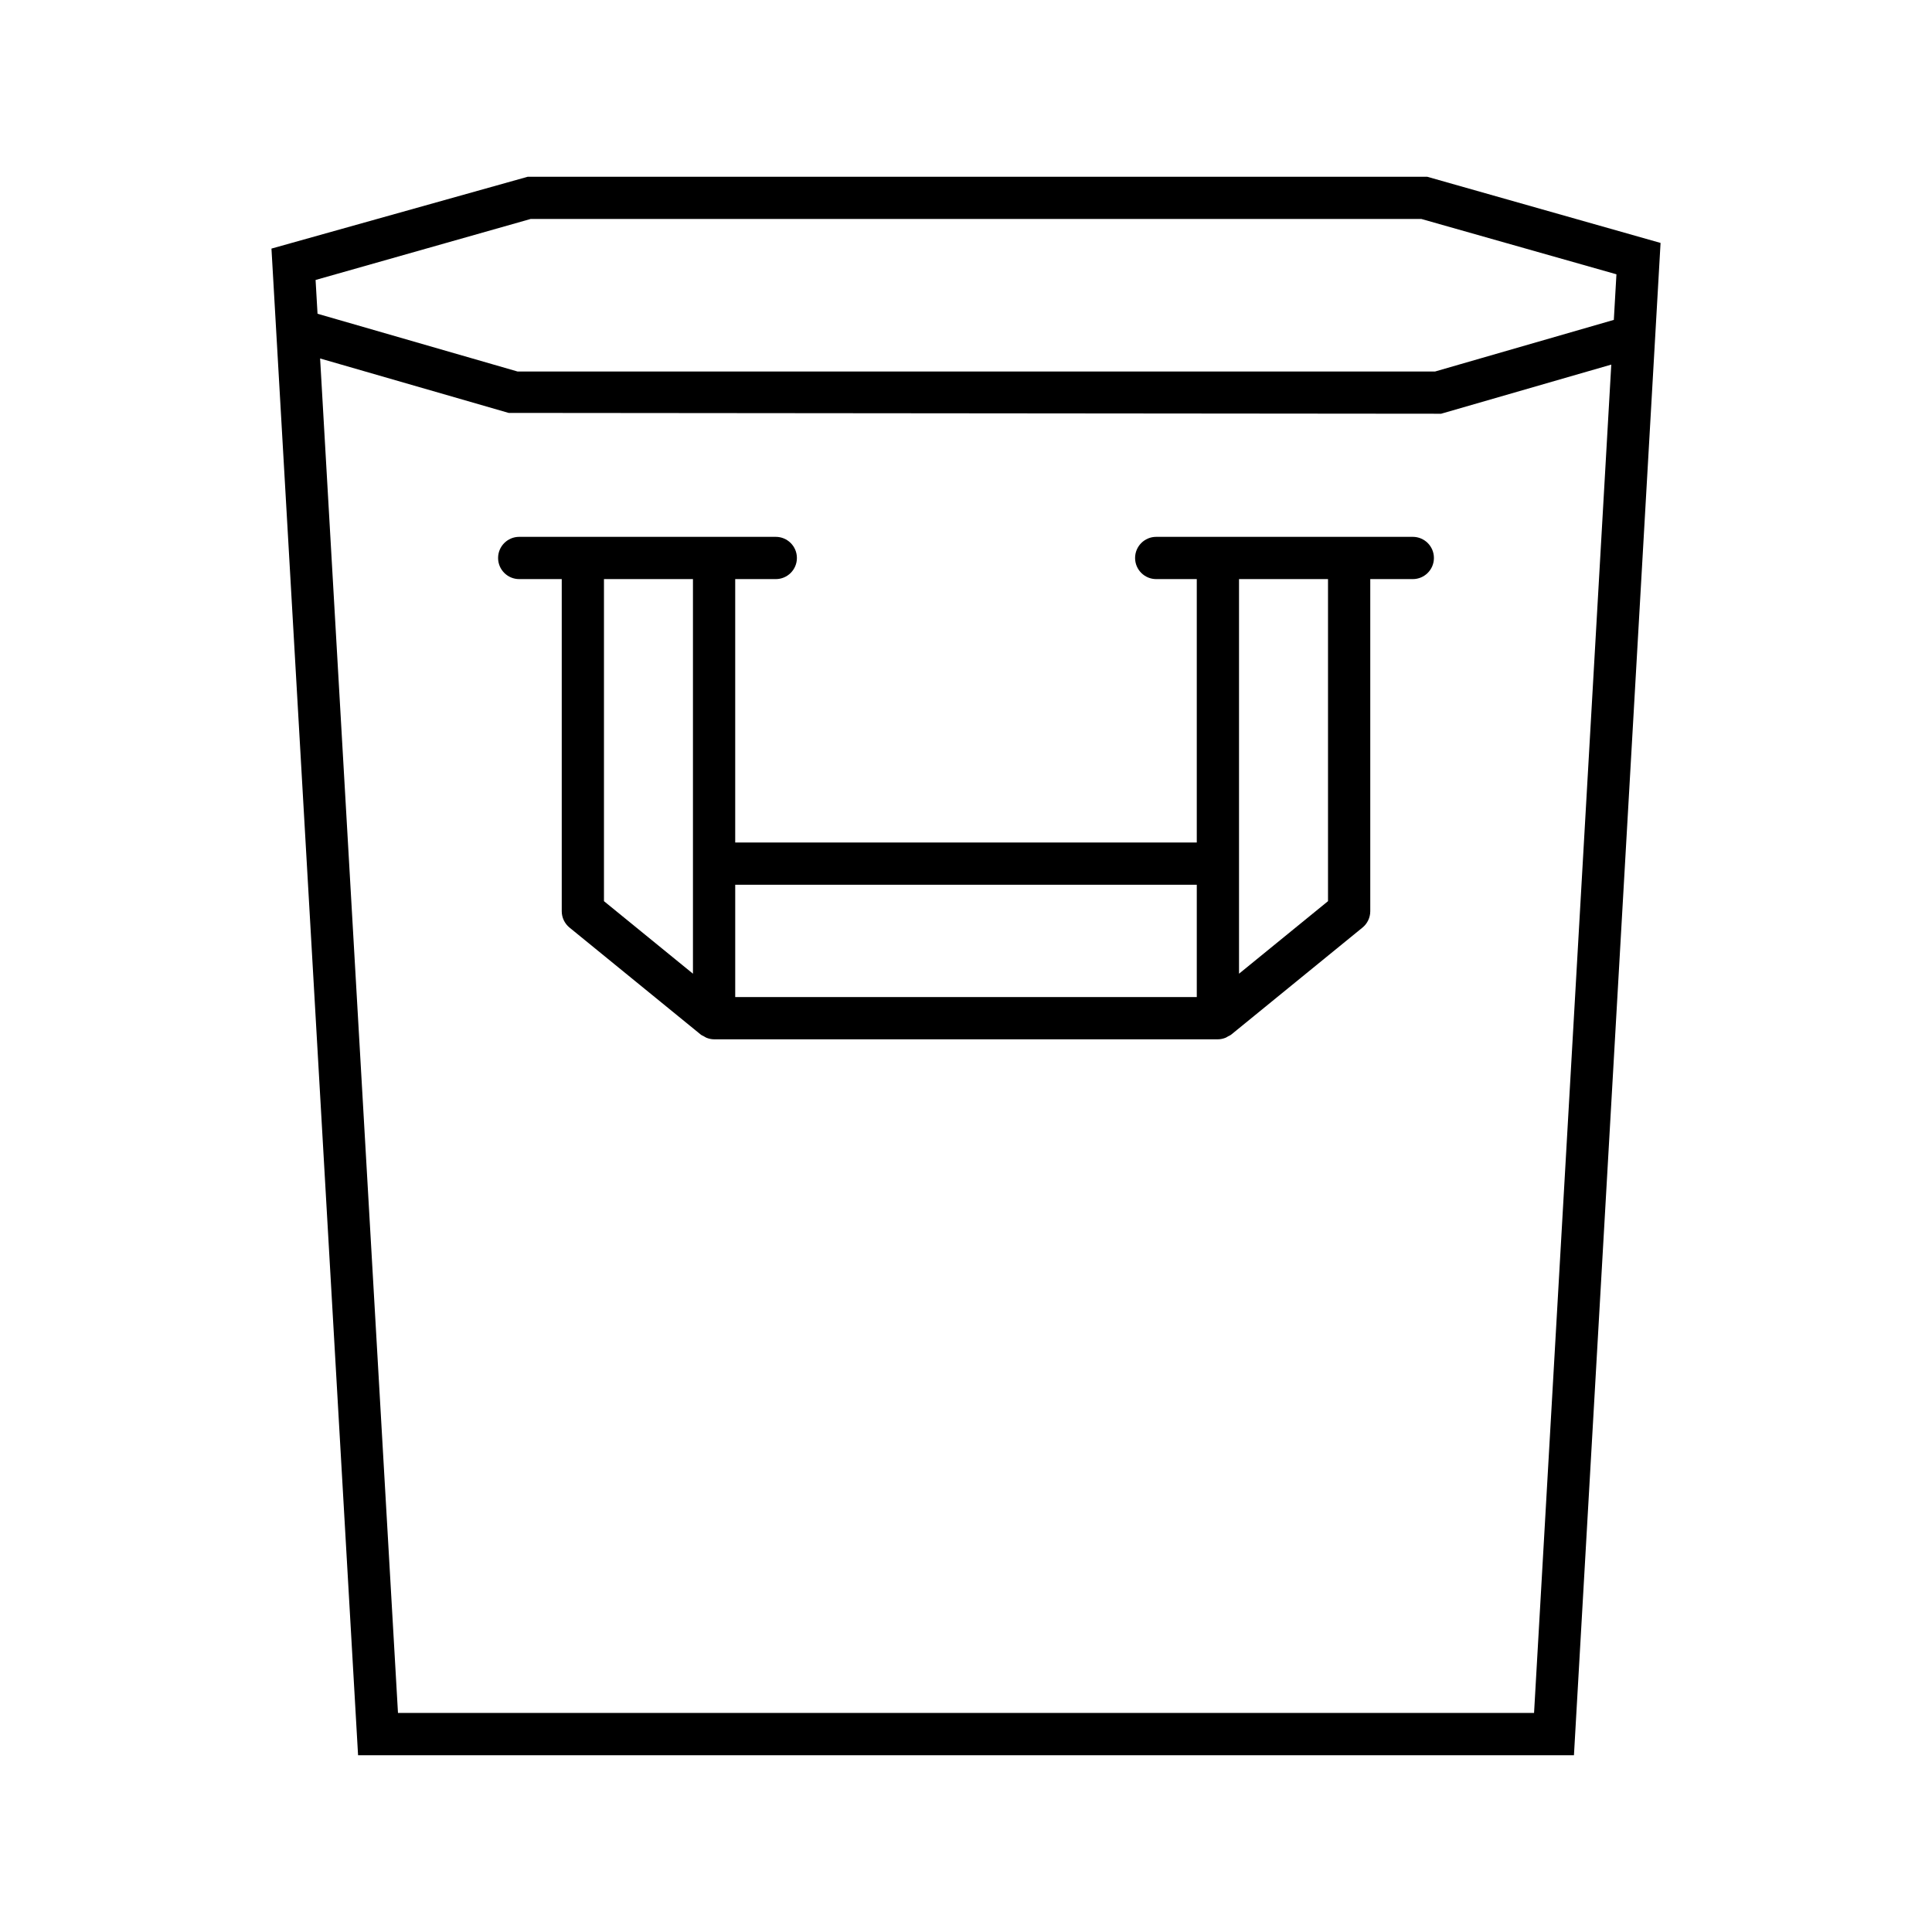
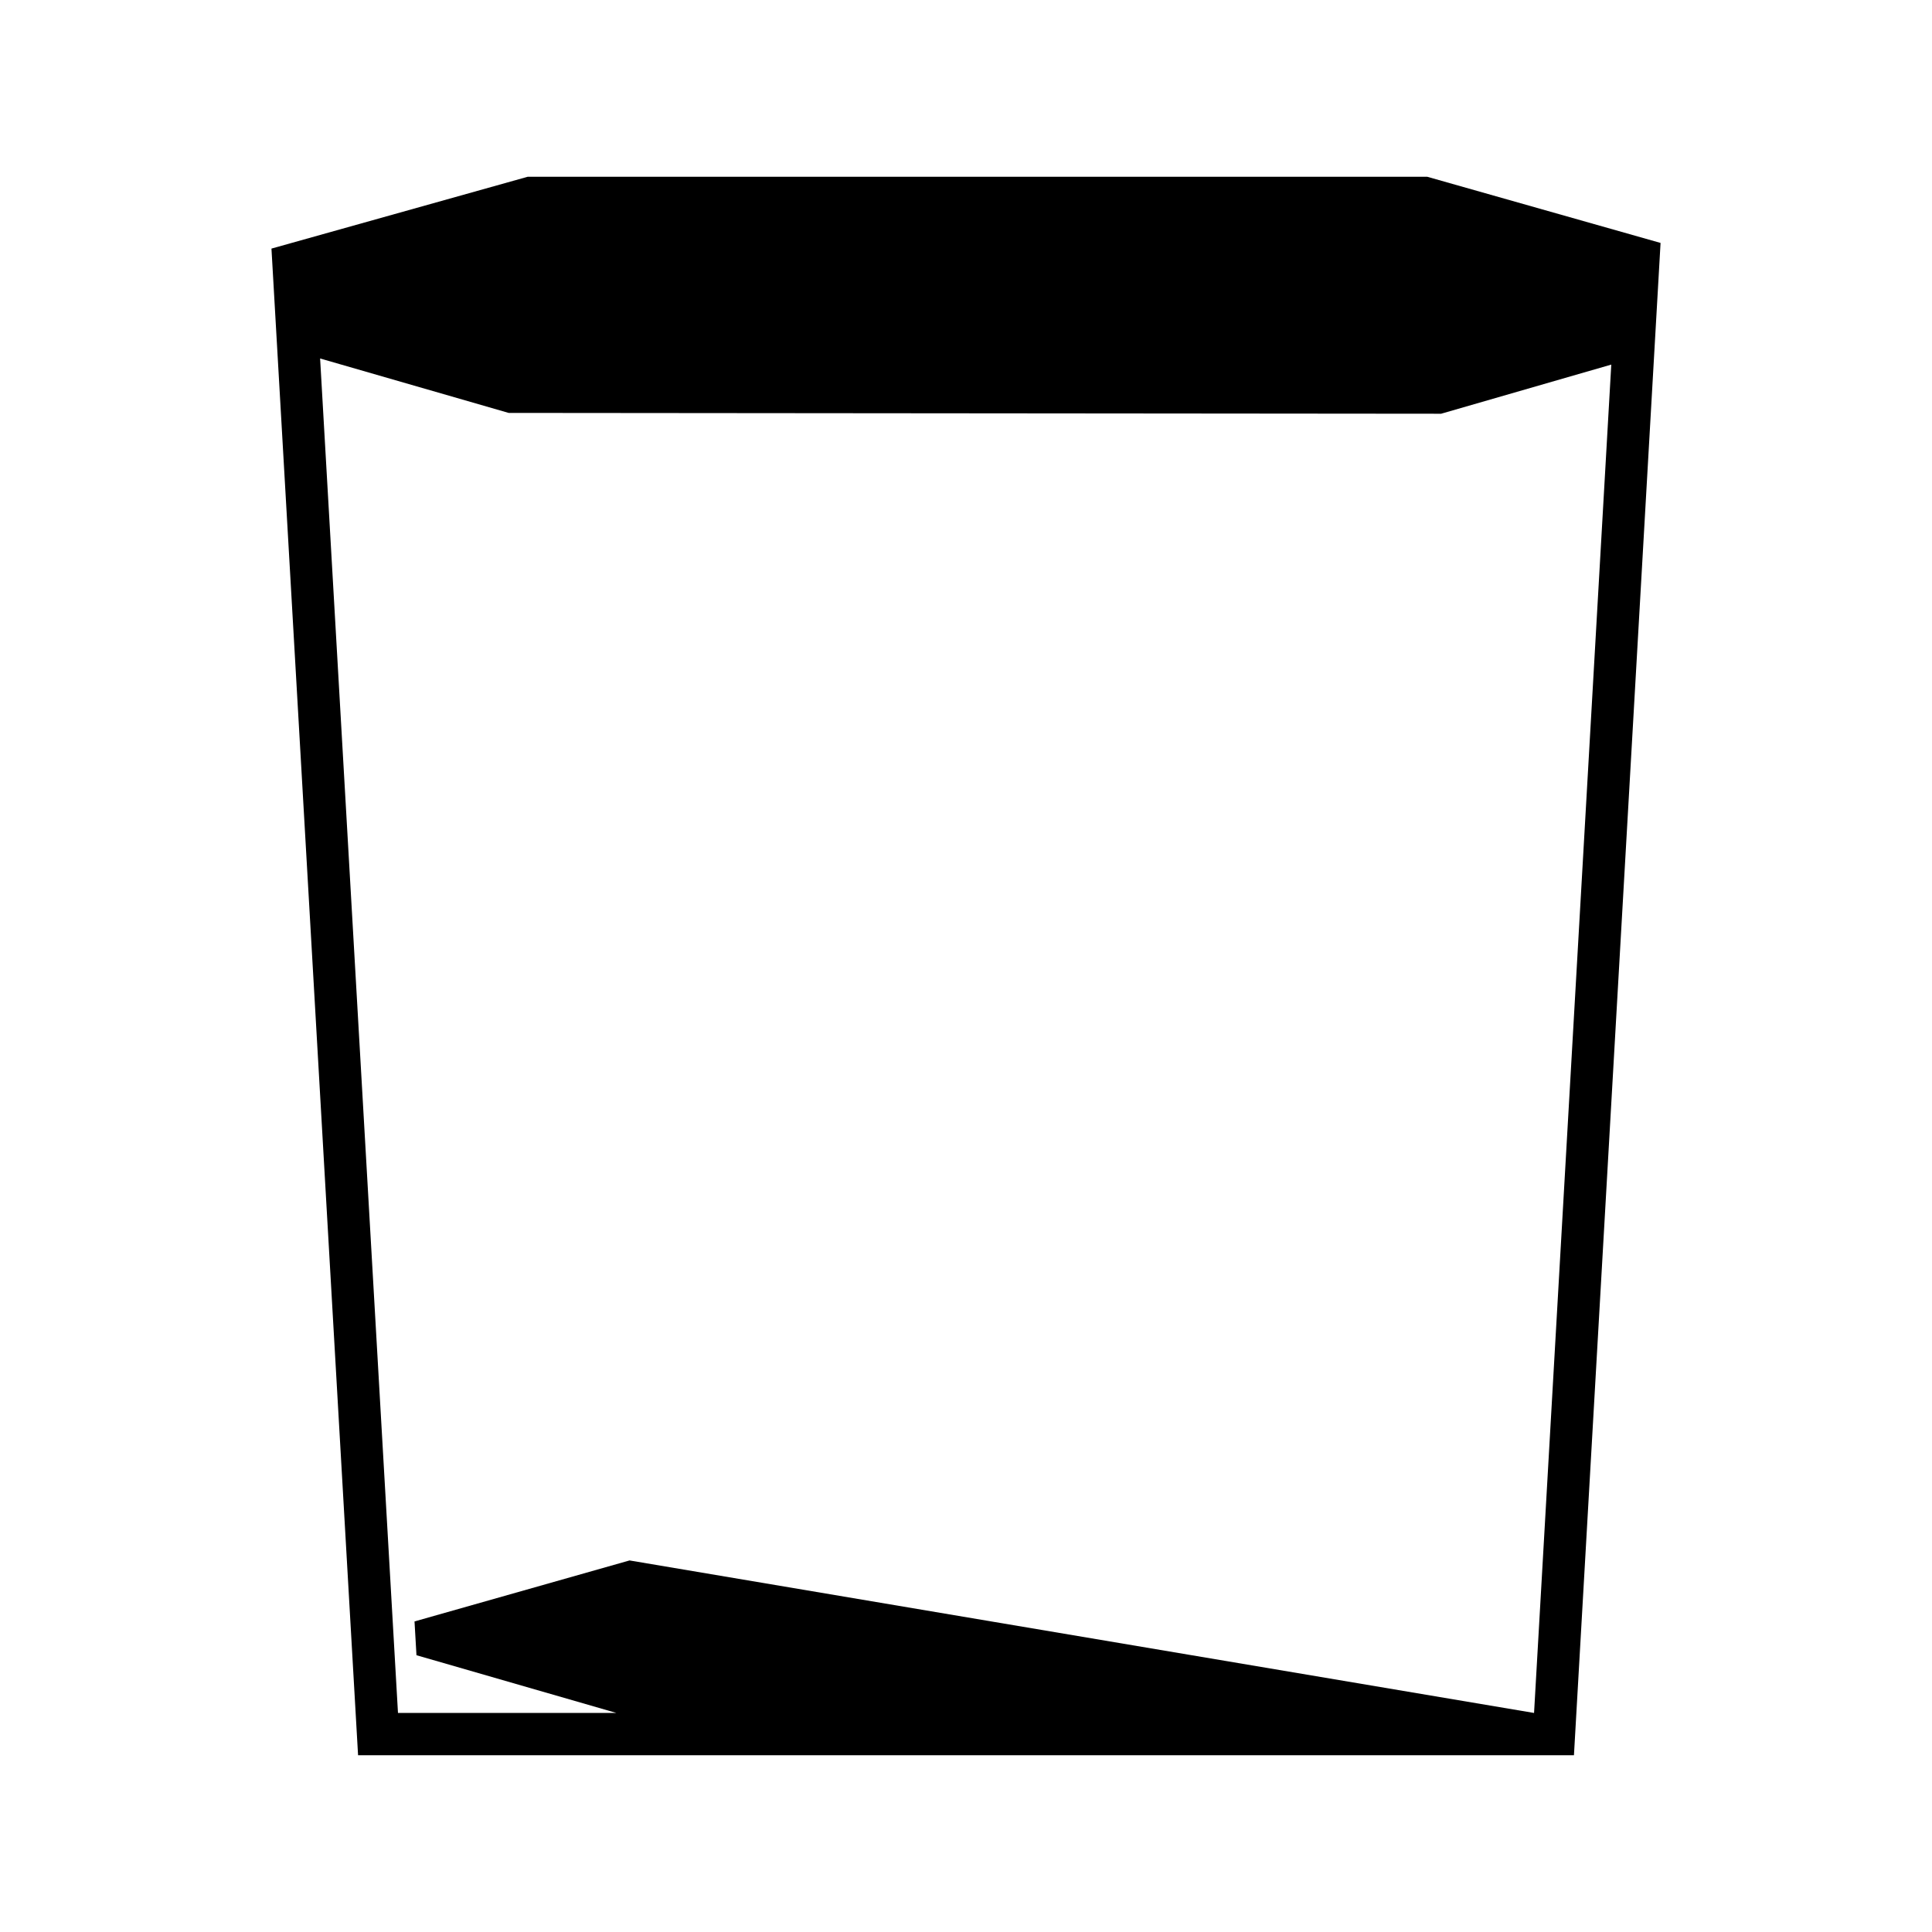
<svg xmlns="http://www.w3.org/2000/svg" fill="#000000" width="800px" height="800px" version="1.1" viewBox="144 144 512 512">
  <g>
-     <path d="m215.94 209.88 22.953 399.27h322.22l22.953-400.77-61.828-17.535h-238.4zm334.6 388.07h-301.07l-20.637-358.95 49.965 14.426 247.11 0.219 45.098-13.023zm-29.859-395.92 51.691 14.66-0.691 12.082-47.359 13.676h-243.18l-52.992-15.301-0.516-8.953 56.984-16.164z" />
-     <path d="m518.4 286.27h-67.992c-3.09 0-5.598 2.504-5.598 5.598s2.508 5.598 5.598 5.598h10.75v69.809h-122.32v-69.809h10.75c3.09 0 5.598-2.504 5.598-5.598s-2.508-5.598-5.598-5.598h-67.992c-3.09 0-5.598 2.504-5.598 5.598s2.508 5.598 5.598 5.598h11.27v88.012c0 1.684 0.758 3.273 2.062 4.34l34.777 28.352c0.262 0.215 0.574 0.324 0.863 0.484 0.219 0.121 0.414 0.273 0.648 0.363 0.648 0.254 1.328 0.41 2.023 0.41h133.52c0.695 0 1.375-0.156 2.023-0.41 0.238-0.094 0.43-0.242 0.648-0.363 0.289-0.16 0.602-0.27 0.863-0.484l34.777-28.352c1.305-1.066 2.062-2.656 2.062-4.34v-88.012h11.27c3.09 0 5.598-2.504 5.598-5.598 0.004-3.094-2.504-5.598-5.598-5.598zm-190.76 115.77-23.582-19.223v-85.355h23.582zm133.52 6.188h-122.32v-29.762h122.32zm34.777-25.41-23.582 19.223v-104.58h23.582z" />
+     <path d="m215.94 209.88 22.953 399.27h322.22l22.953-400.77-61.828-17.535h-238.4zm334.6 388.07h-301.07l-20.637-358.95 49.965 14.426 247.11 0.219 45.098-13.023zh-243.18l-52.992-15.301-0.516-8.953 56.984-16.164z" />
  </g>
</svg>